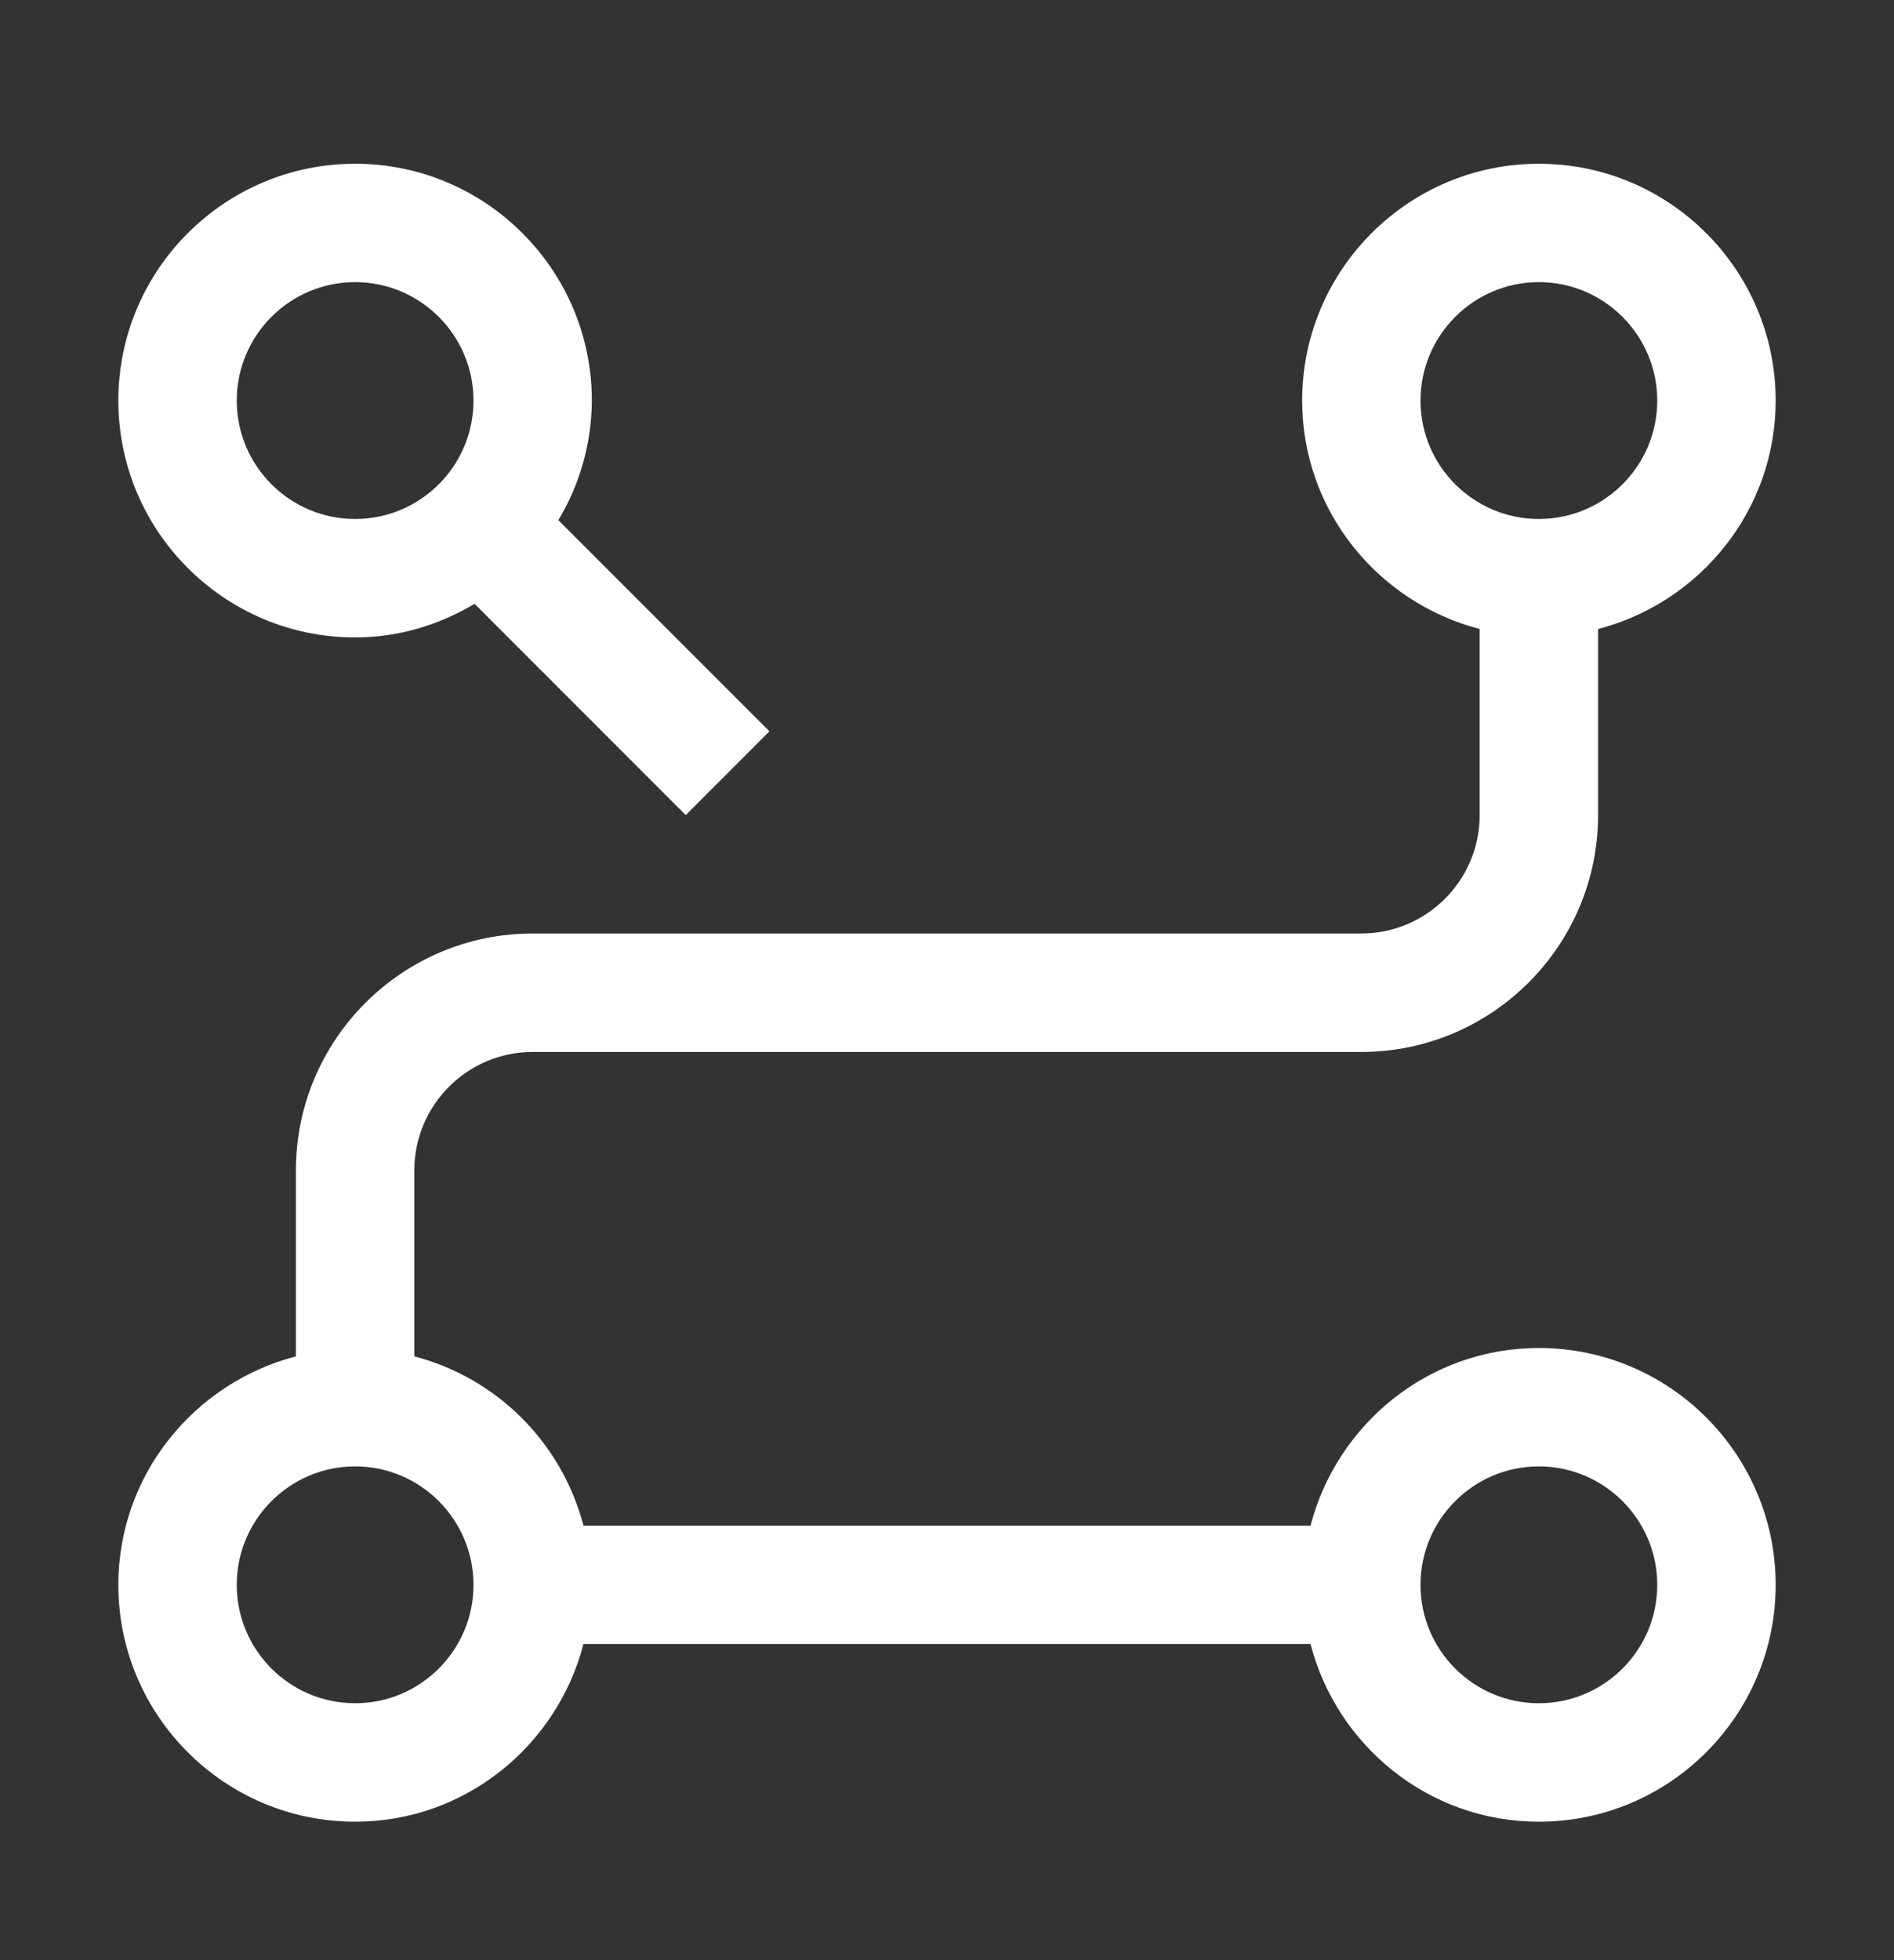
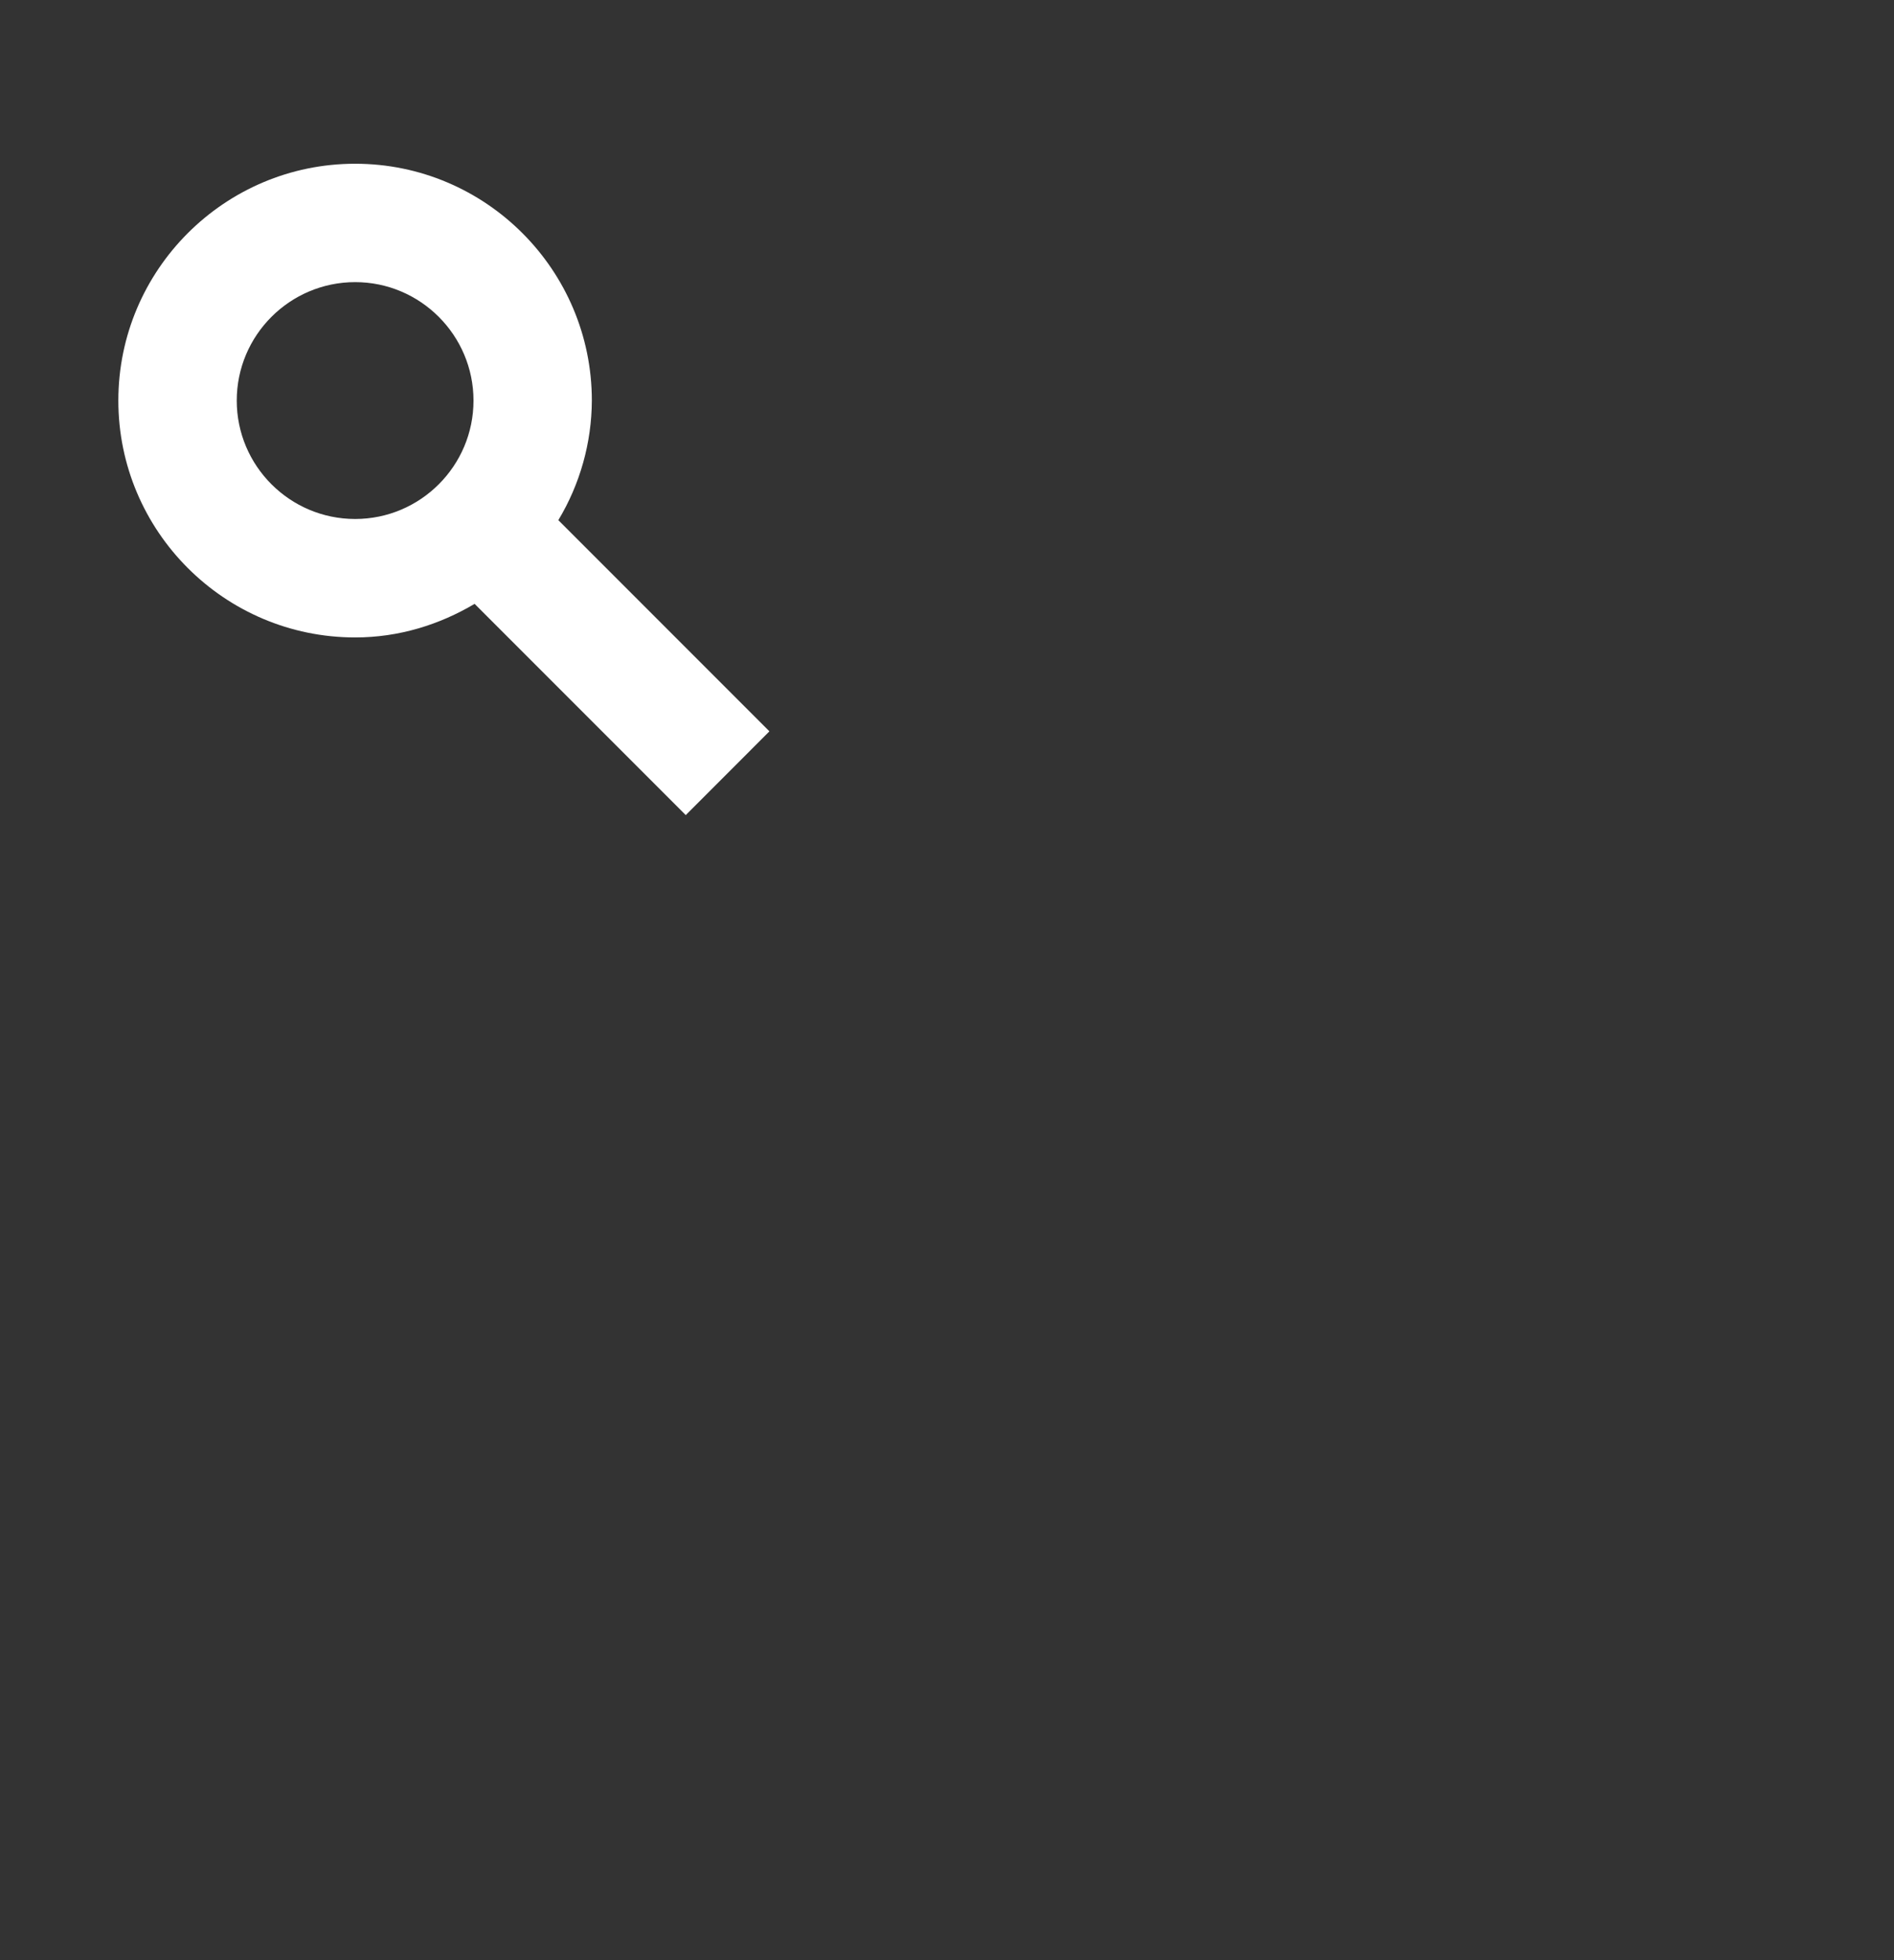
<svg xmlns="http://www.w3.org/2000/svg" width="29" height="30" viewBox="0 0 29 30" fill="none">
  <rect x="0" y="0" width="29" height="30" fill="#333333" stroke="none" />
-   <path d="M23.562 20.631C21.879 20.631 20.472 21.791 20.066 23.35H8.934C8.771 22.727 8.445 22.159 7.99 21.703C7.535 21.248 6.967 20.922 6.344 20.759V17.912C6.344 16.913 7.157 16.1 8.156 16.1H20.844C22.843 16.1 24.469 14.474 24.469 12.475V9.627C26.027 9.222 27.188 7.815 27.188 6.131C27.188 4.132 25.562 2.506 23.562 2.506C21.563 2.506 19.938 4.132 19.938 6.131C19.938 7.815 21.098 9.221 22.656 9.627V12.475C22.656 13.474 21.843 14.287 20.844 14.287H8.156C6.157 14.287 4.531 15.913 4.531 17.912V20.759C2.973 21.165 1.812 22.572 1.812 24.256C1.812 26.255 3.438 27.881 5.438 27.881C7.121 27.881 8.528 26.721 8.934 25.162H20.066C20.471 26.721 21.879 27.881 23.562 27.881C25.562 27.881 27.188 26.255 27.188 24.256C27.188 22.257 25.562 20.631 23.562 20.631ZM21.75 6.131C21.75 5.132 22.563 4.318 23.562 4.318C24.562 4.318 25.375 5.132 25.375 6.131C25.375 7.13 24.562 7.943 23.562 7.943C22.563 7.943 21.75 7.13 21.75 6.131ZM5.438 26.068C4.438 26.068 3.625 25.256 3.625 24.256C3.625 23.256 4.438 22.443 5.438 22.443C6.437 22.443 7.25 23.257 7.25 24.256C7.25 25.255 6.437 26.068 5.438 26.068ZM23.562 26.068C22.563 26.068 21.75 25.256 21.75 24.256C21.75 23.256 22.563 22.443 23.562 22.443C24.562 22.443 25.375 23.257 25.375 24.256C25.375 25.255 24.562 26.068 23.562 26.068Z" fill="white" />
  <path d="M5.438 9.756C6.108 9.756 6.728 9.561 7.267 9.242L10.5 12.475L11.781 11.193L8.549 7.961C8.882 7.408 9.059 6.776 9.062 6.131C9.062 4.132 7.437 2.506 5.438 2.506C3.438 2.506 1.812 4.132 1.812 6.131C1.812 8.13 3.438 9.756 5.438 9.756ZM5.438 4.318C6.437 4.318 7.25 5.132 7.25 6.131C7.25 7.13 6.437 7.943 5.438 7.943C4.438 7.943 3.625 7.13 3.625 6.131C3.625 5.131 4.438 4.318 5.438 4.318Z" fill="white" />
</svg>